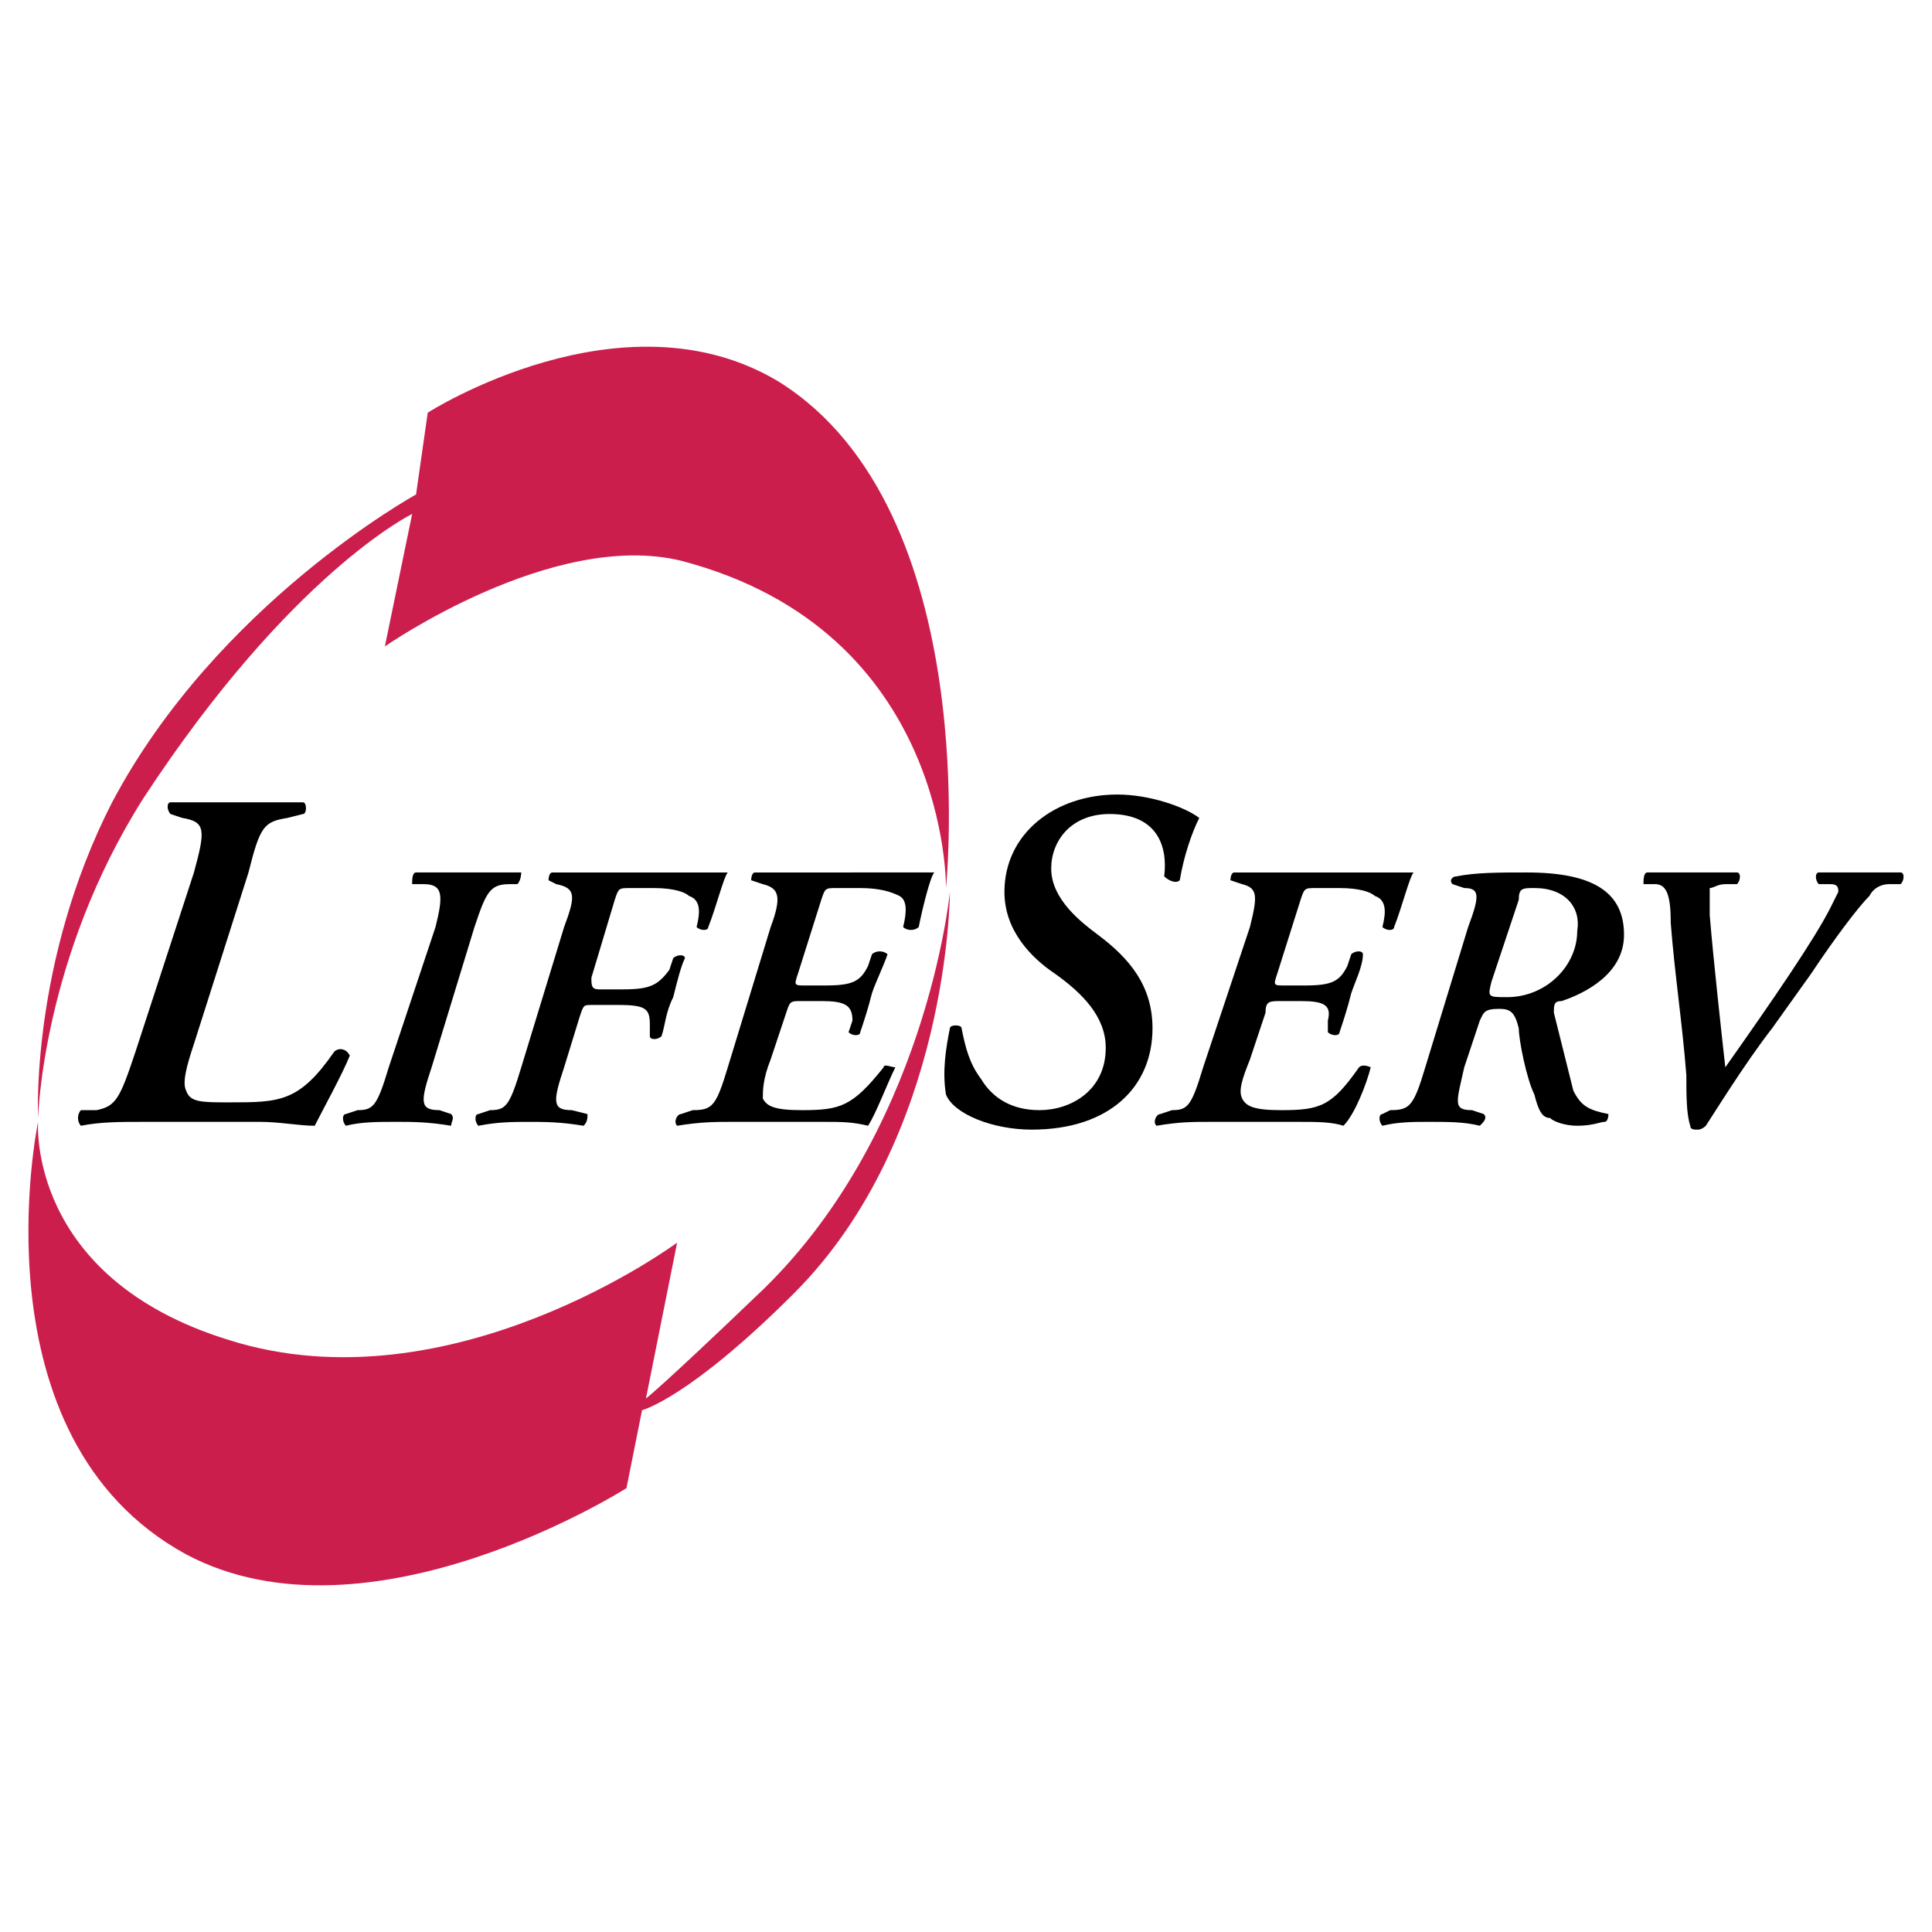
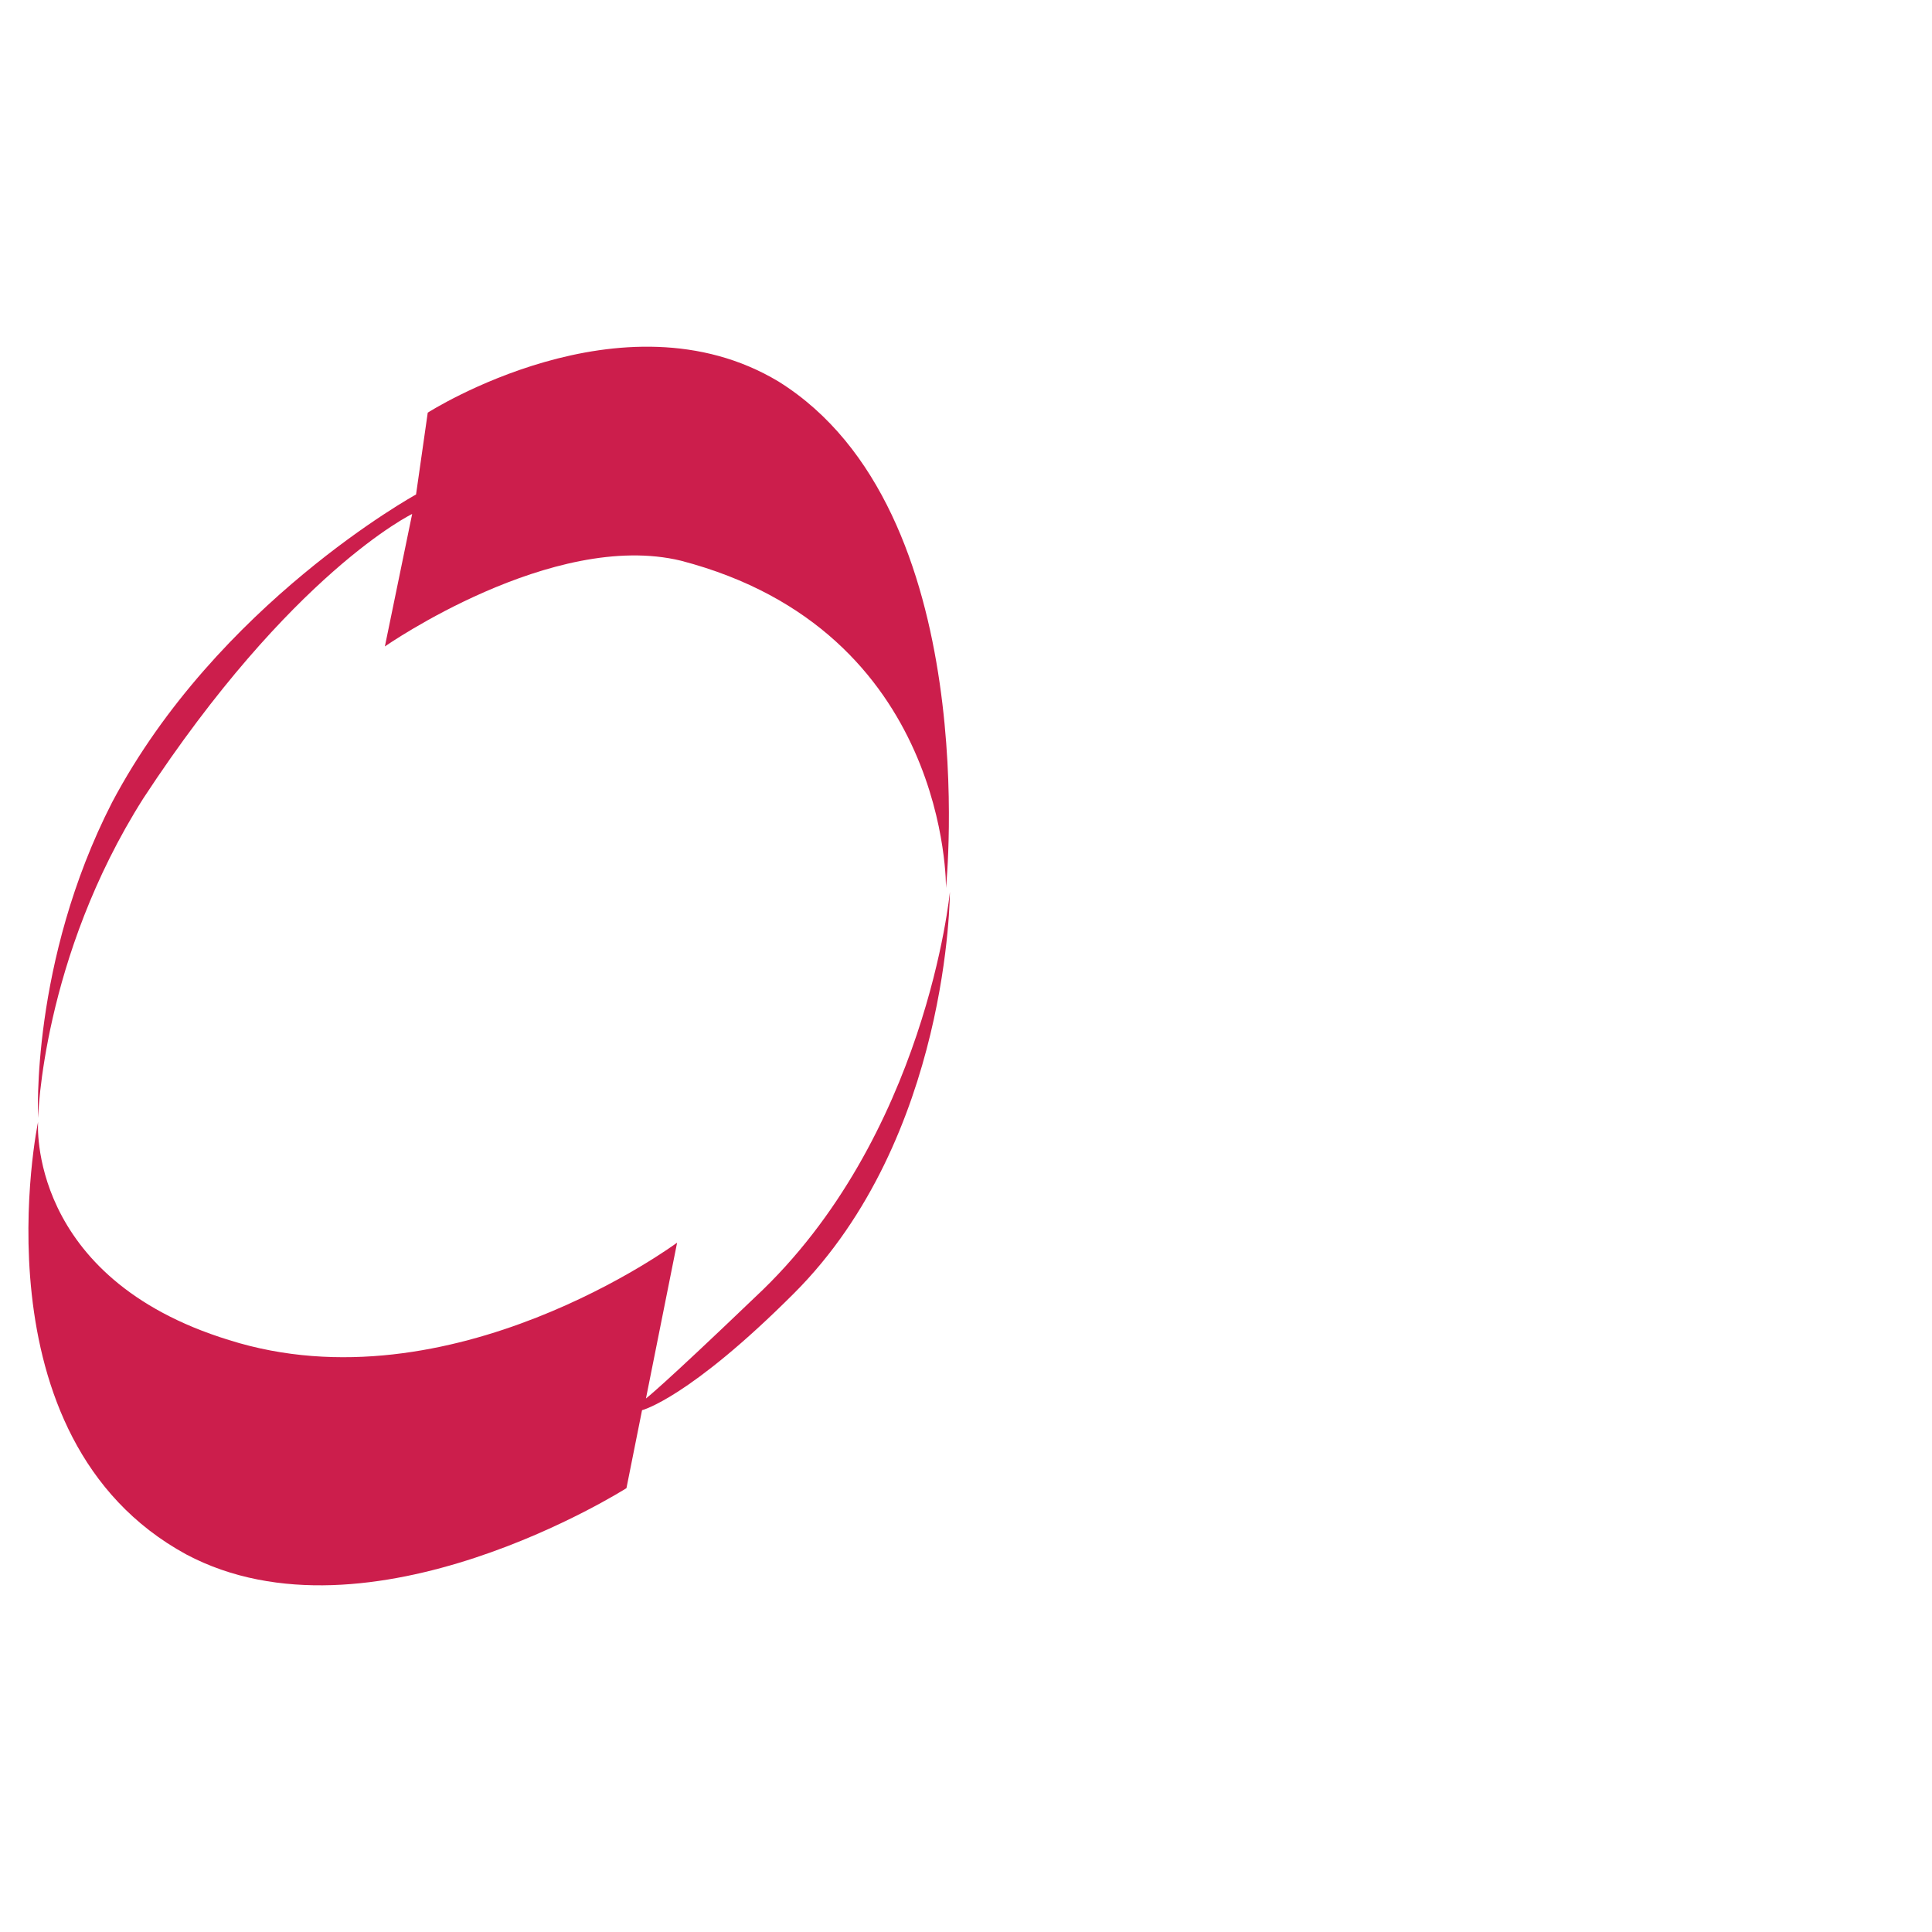
<svg xmlns="http://www.w3.org/2000/svg" width="2500" height="2500" viewBox="0 0 192.756 192.756">
  <g fill-rule="evenodd" clip-rule="evenodd">
-     <path fill="#fff" d="M0 0h192.756v192.756H0V0z" />
    <path d="M42.676 41.171l-1.167 8.164S21.682 60.22 11.185 80.047c-8.164 15.939-7.386 31.491-7.386 31.491s.389-15.94 10.497-31.88c14.773-22.548 26.825-28.38 26.825-28.38l-2.722 13.218s16.717-11.663 29.546-8.553c26.825 6.998 26.436 32.656 26.436 32.656s3.888-37.71-16.717-50.54c-15.55-9.328-34.988 3.112-34.988 3.112zM62.502 148.471l1.555-7.775s4.666-1.166 15.162-11.662C94.77 113.482 94.77 88.99 94.77 88.99s-2.333 24.493-19.438 40.432c-9.331 8.941-10.886 10.107-10.886 10.107l3.11-15.551s-22.548 16.717-44.708 9.719c-20.216-6.221-19.049-21.77-19.049-21.77s-6.609 31.488 14.772 43.152c18.273 9.72 43.931-6.608 43.931-6.608z" fill="#cc1e4c" />
-     <path d="M14.296 111.928c-2.333 0-4.277 0-6.22.389-.389-.389-.389-1.168 0-1.557H9.63c1.944-.389 2.333-1.166 3.888-5.83l5.832-17.884c1.167-4.276 1.167-5.054-1.167-5.442l-1.166-.389c-.389-.389-.389-1.167 0-1.167h13.218c.389 0 .389 1.167 0 1.167l-1.555.389c-2.333.389-2.722.777-3.888 5.442l-5.443 17.107c-.778 2.332-1.167 3.887-.778 4.664.389 1.166 1.556 1.166 4.276 1.166 5.054 0 6.998 0 10.497-5.053.389-.389 1.167-.389 1.555.389-.778 1.943-2.721 5.441-3.499 6.998-1.555 0-3.499-.389-5.443-.389H14.296zM45.008 111.148c.389.391 0 .779 0 1.168-2.333-.389-3.888-.389-5.443-.389-1.944 0-3.499 0-5.054.389-.389-.389-.389-1.168 0-1.168l1.166-.389c1.555 0 1.944-.389 3.11-4.275l4.665-13.996c.778-3.11.778-4.276-1.167-4.276h-1.166c0-.389 0-1.167.389-1.167h10.497s0 .778-.389 1.167h-.776c-1.944 0-2.333.778-3.5 4.276l-4.276 13.996c-1.167 3.498-1.167 4.275.777 4.275l1.167.389zM48.896 110.76c1.555 0 1.944-.389 3.11-4.275l4.276-13.996c1.167-3.11 1.167-3.888-.778-4.276l-.777-.389s0-.778.389-.778h17.495c-.389.389-1.166 3.499-1.944 5.443 0 .389-.777.389-1.166 0 .389-1.555.389-2.721-.777-3.11-.389-.389-1.555-.778-3.499-.778h-2.333c-1.167 0-1.167 0-1.555 1.167l-2.333 7.776c0 .777 0 1.166.777 1.166h2.333c2.722 0 3.499-.389 4.665-1.943l.389-1.167c.388-.389 1.166-.389 1.166 0-.389.777-.778 2.333-1.166 3.888-.778 1.555-.778 2.721-1.167 3.889-.389.389-1.166.389-1.166 0v-1.168c0-1.555-.389-1.943-3.11-1.943h-2.721c-.778 0-.778 0-1.167 1.166l-1.555 5.055c-1.166 3.498-1.166 4.275.778 4.275l1.555.389c0 .391 0 .779-.389 1.168-2.333-.389-3.888-.389-5.442-.389-1.555 0-3.11 0-5.054.389-.389-.389-.389-1.168 0-1.168l1.166-.391zM73 111.928c-1.555 0-3.11 0-5.443.389-.388-.389 0-1.168.389-1.168l1.167-.389c1.944 0 2.333-.389 3.499-4.275l4.277-13.996c1.166-3.11.777-3.888-.778-4.276l-1.167-.389s0-.778.389-.778H93.216c-.389.389-1.167 3.499-1.555 5.443-.389.389-1.167.389-1.555 0 .389-1.555.389-2.721-.389-3.11s-1.944-.778-3.888-.778h-2.333c-1.167 0-1.167 0-1.555 1.167l-2.333 7.387c-.389 1.166-.389 1.166.777 1.166h1.944c2.722 0 3.499-.389 4.276-1.944l.389-1.167c.389-.389 1.167-.389 1.555 0-.389 1.167-1.166 2.722-1.555 3.888-.389 1.555-.777 2.721-1.166 3.887 0 .391-.777.391-1.167 0l.389-1.166c0-1.555-.778-1.943-3.11-1.943h-1.944c-1.167 0-1.167 0-1.555 1.166l-1.555 4.666c-.778 1.943-.778 3.109-.778 3.887.389.777 1.167 1.166 3.888 1.166 3.888 0 5.054-.389 8.164-4.275 0-.389.778 0 1.167 0-.778 1.555-1.944 4.664-2.722 5.832-1.555-.389-2.721-.389-4.276-.389H73v-.001zM94.381 109.205c-.389-2.332 0-4.664.389-6.609 0-.389 1.167-.389 1.167 0 .389 1.945.777 3.5 1.944 5.055 1.166 1.943 3.109 3.109 5.83 3.109 3.111 0 6.609-1.943 6.609-6.219 0-3.111-2.332-5.443-5.053-7.387-2.334-1.556-5.055-4.277-5.055-8.165 0-5.832 5.055-9.719 11.273-9.719 3.111 0 6.609 1.166 8.164 2.333-.777 1.555-1.555 3.888-1.943 6.22-.389.389-1.166 0-1.555-.389.389-3.11-.777-6.22-5.443-6.22-3.887 0-5.83 2.721-5.83 5.442 0 3.11 3.109 5.443 4.664 6.609 3.111 2.333 5.443 5.054 5.443 9.33 0 5.832-4.277 10.109-12.053 10.109-3.885.001-7.773-1.556-8.551-3.499zM120.818 111.928c-1.945 0-3.111 0-5.443.389-.389-.389 0-1.168.389-1.168l1.166-.389c1.555 0 1.943-.389 3.109-4.275l4.666-13.996c.777-3.11.777-3.888-.777-4.276l-1.166-.389s0-.778.389-.778h17.883c-.389.389-1.166 3.499-1.943 5.443 0 .389-.777.389-1.166 0 .389-1.555.389-2.721-.777-3.11-.389-.389-1.557-.778-3.5-.778h-2.332c-1.166 0-1.166 0-1.555 1.167l-2.334 7.387c-.389 1.166-.389 1.166.777 1.166h1.945c2.721 0 3.498-.389 4.275-1.944l.389-1.167c.389-.389 1.166-.389 1.166 0 0 1.167-.777 2.722-1.166 3.888-.389 1.555-.777 2.721-1.166 3.887 0 .391-.777.391-1.166 0v-1.166c.389-1.555-.389-1.943-2.721-1.943h-1.943c-1.168 0-1.557 0-1.557 1.166l-1.555 4.666c-.777 1.943-1.166 3.109-.777 3.887s1.166 1.166 3.889 1.166c3.887 0 5.053-.389 7.773-4.275.389-.389 1.168 0 1.168 0-.391 1.555-1.557 4.664-2.723 5.832-1.166-.389-2.721-.389-4.275-.389h-8.942v-.001zM150.363 99.486c-1.943 0-1.943 0-1.555-1.555l2.721-8.165c0-1.167.389-1.167 1.557-1.167 3.109 0 4.664 1.944 4.275 4.277 0 3.5-3.109 6.61-6.998 6.61zm-3.498 11.274c-1.943 0-1.555-.777-.777-4.275l1.555-4.666c.389-.777.389-1.166 1.943-1.166 1.166 0 1.555.389 1.943 1.943 0 1.168.779 5.055 1.557 6.609.389 1.555.777 2.334 1.555 2.334.389.389 1.555.777 2.721.777 1.555 0 2.332-.389 2.721-.389.391 0 .391-.779.391-.779-1.945-.389-2.723-.777-3.5-2.332l-1.943-7.775c0-.777 0-1.166.777-1.166 2.332-.777 6.221-2.721 6.221-6.609 0-4.276-3.111-6.221-9.719-6.221-2.723 0-5.055 0-6.998.389-.389 0-.779.389-.389.777l1.166.389c1.555 0 1.555.778.389 3.888l-4.277 13.996c-1.166 3.887-1.555 4.275-3.498 4.275l-.777.389c-.389 0-.389.779 0 1.168 1.555-.389 3.109-.389 4.664-.389 1.943 0 3.5 0 5.055.389.389-.389.777-.777.389-1.168l-1.169-.388zM163.971 88.212c0-.389 0-1.167.389-1.167H173.301c.389 0 .389.778 0 1.167h-1.166c-.777 0-1.166.389-1.555.389v2.722c.389 4.665 1.166 11.662 1.555 15.162 4.666-6.609 8.941-12.83 10.496-15.94l.777-1.555c0-.389 0-.778-.777-.778h-1.166c-.389-.389-.389-1.167 0-1.167H189.629c.389 0 .389.778 0 1.167h-1.166c-.777 0-1.555.389-1.943 1.167-1.168 1.166-3.5 4.276-5.832 7.776l-3.887 5.441c-2.723 3.5-5.832 8.553-6.609 9.721-.389.389-.777.389-.777.389-.391 0-.777 0-.777-.389-.391-1.168-.391-3.111-.391-5.055-.389-5.055-1.166-10.107-1.555-15.162 0-2.721-.389-3.888-1.555-3.888h-1.166z" />
  </g>
</svg>